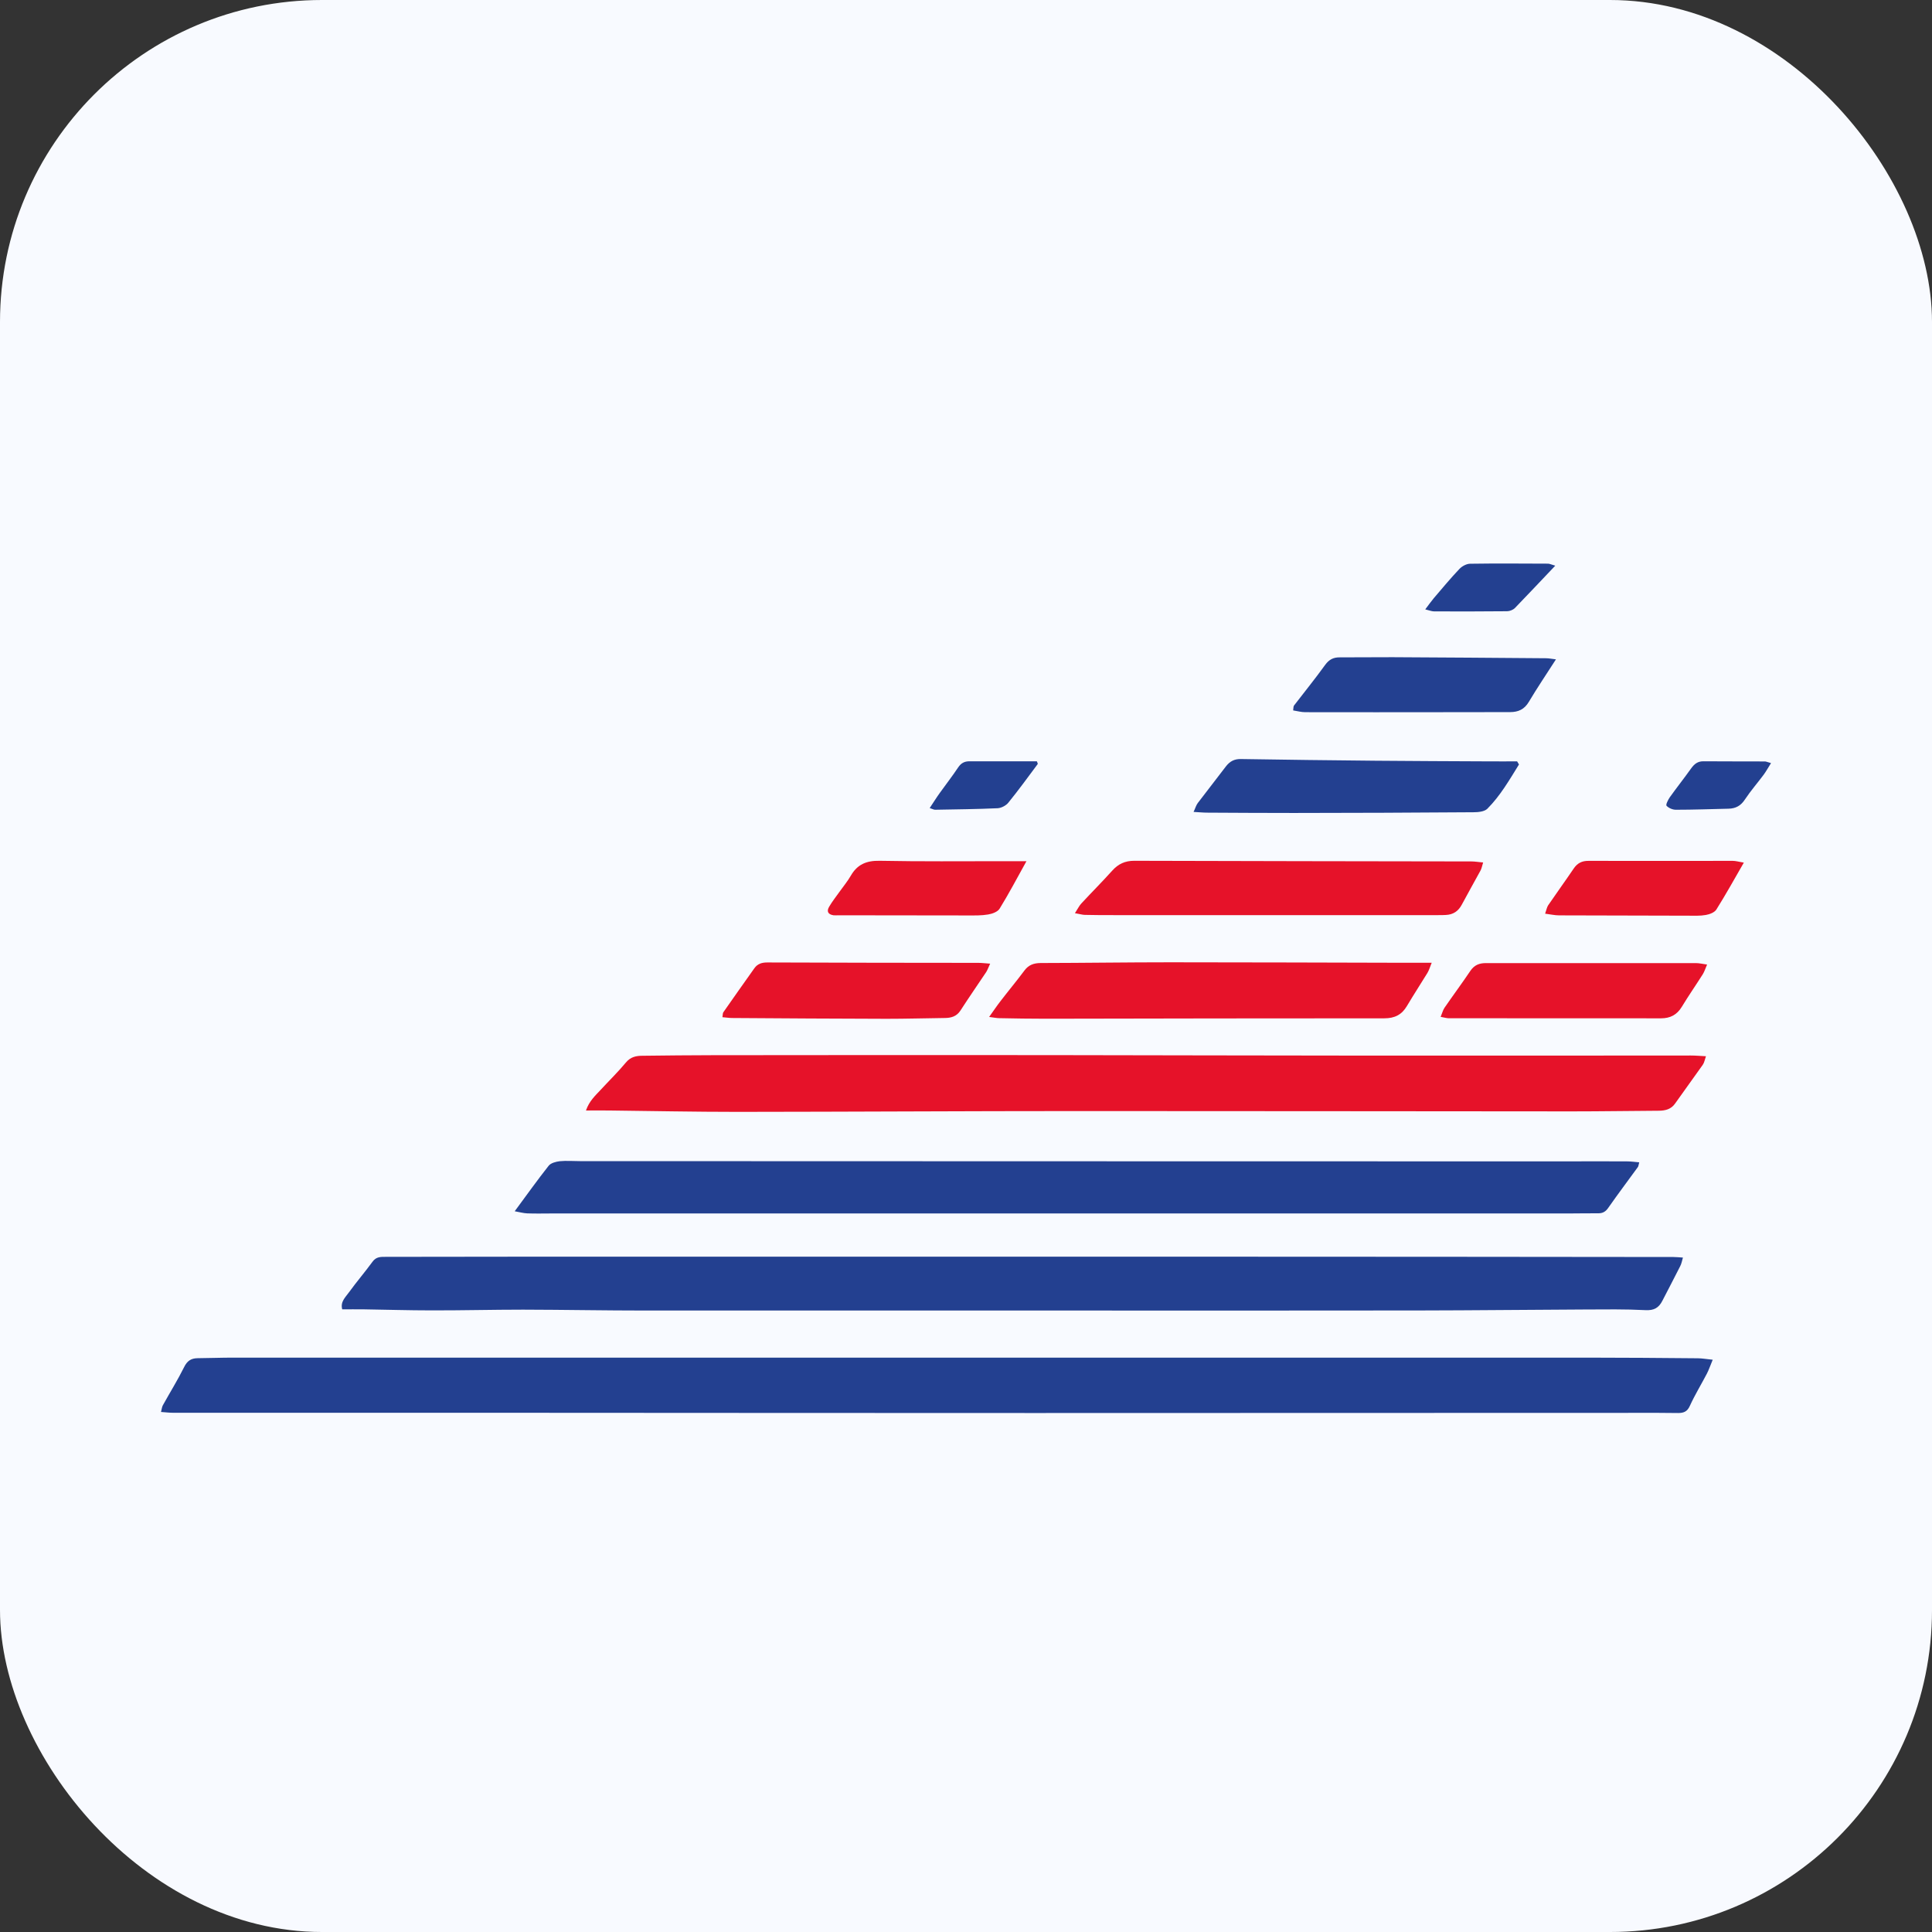
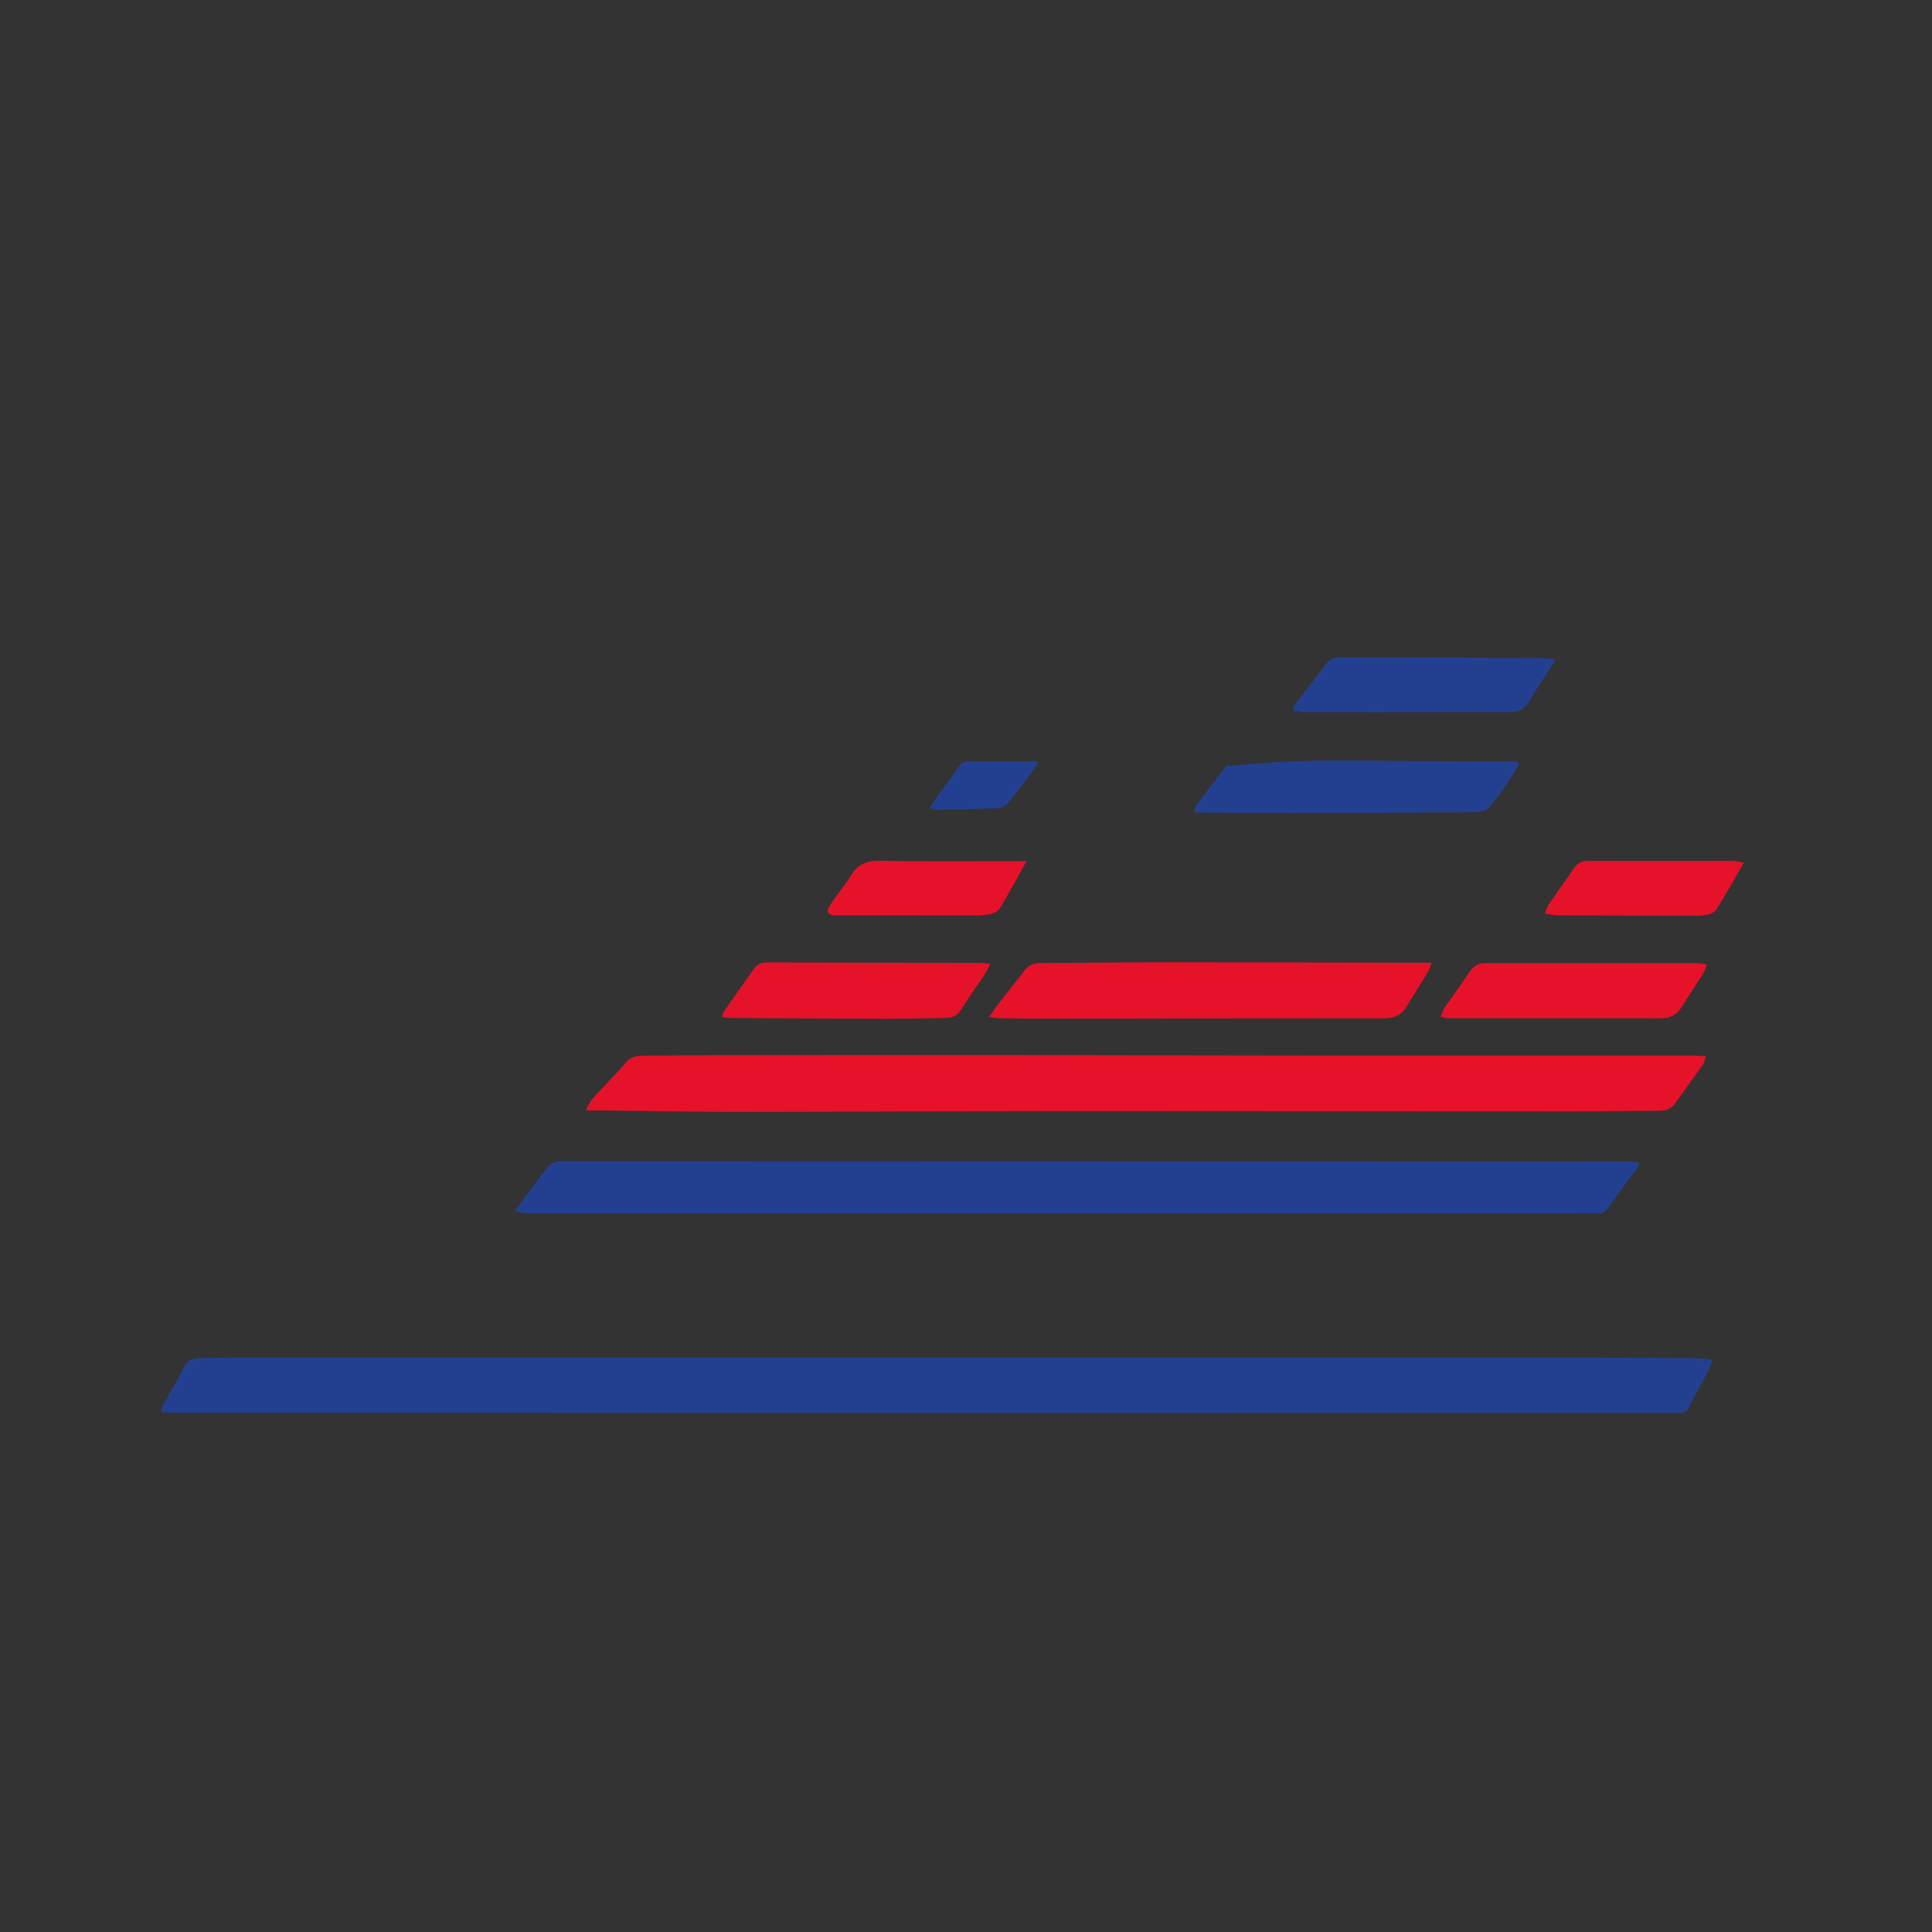
<svg xmlns="http://www.w3.org/2000/svg" width="24" height="24" viewBox="0 0 24 24" fill="none">
  <rect x="0" y="0" width="24" height="24" fill="#333333" stroke="none" />
-   <rect width="24" height="24" rx="4" fill="#F8FAFF" />
  <path d="M21.276 16.891C21.245 16.965 21.228 17.017 21.203 17.065C21.133 17.199 21.054 17.328 20.992 17.464C20.96 17.536 20.915 17.553 20.847 17.553C20.675 17.551 20.503 17.55 20.331 17.551C17.835 17.551 15.34 17.553 12.843 17.553C10.592 17.553 8.341 17.551 6.089 17.55C4.776 17.55 3.463 17.55 2.15 17.55C2.104 17.55 2.059 17.544 2 17.54C2.01 17.502 2.012 17.477 2.023 17.457C2.111 17.298 2.207 17.144 2.287 16.983C2.325 16.905 2.374 16.873 2.455 16.872C2.601 16.871 2.747 16.865 2.893 16.865C4.899 16.865 6.906 16.865 8.912 16.865C12.513 16.865 16.113 16.865 19.714 16.865C20.173 16.865 20.631 16.869 21.09 16.873C21.145 16.873 21.2 16.884 21.276 16.891H21.276Z" fill="#234090" />
-   <path d="M4.251 16.264C4.226 16.171 4.291 16.115 4.334 16.055C4.428 15.925 4.533 15.803 4.628 15.673C4.673 15.61 4.731 15.613 4.794 15.613C5.356 15.613 5.919 15.611 6.482 15.611C9.37 15.611 12.256 15.611 15.144 15.611C17.025 15.611 18.907 15.613 20.788 15.615C20.823 15.615 20.859 15.619 20.906 15.622C20.894 15.664 20.888 15.699 20.872 15.729C20.8 15.873 20.724 16.015 20.651 16.158C20.607 16.245 20.548 16.281 20.44 16.275C20.191 16.262 19.941 16.266 19.69 16.267C19.002 16.27 18.314 16.278 17.627 16.279C16.32 16.281 15.012 16.28 13.704 16.28C11.812 16.28 9.92 16.28 8.028 16.28C7.518 16.28 7.007 16.27 6.498 16.269C6.117 16.269 5.737 16.279 5.358 16.278C5.076 16.278 4.795 16.269 4.514 16.265C4.427 16.264 4.34 16.265 4.251 16.265V16.264Z" fill="#234090" />
  <path d="M7.279 13.795C7.32 13.677 7.394 13.611 7.46 13.54C7.565 13.426 7.677 13.317 7.776 13.198C7.834 13.128 7.904 13.115 7.983 13.115C8.275 13.112 8.566 13.108 8.859 13.108C10.25 13.107 11.641 13.105 13.032 13.107C14.319 13.108 15.607 13.113 16.894 13.113C18.264 13.115 19.634 13.112 21.005 13.112C21.061 13.112 21.117 13.117 21.192 13.121C21.176 13.167 21.171 13.202 21.152 13.228C21.039 13.389 20.922 13.547 20.809 13.708C20.758 13.781 20.687 13.797 20.605 13.798C20.245 13.8 19.885 13.806 19.526 13.806C17.488 13.805 15.451 13.802 13.413 13.802C11.996 13.802 10.578 13.811 9.161 13.812C8.63 13.812 8.098 13.801 7.567 13.795C7.476 13.794 7.385 13.795 7.279 13.795L7.279 13.795Z" fill="#E61229" />
  <path d="M6.395 15.045C6.543 14.845 6.675 14.659 6.816 14.481C6.843 14.447 6.905 14.431 6.953 14.425C7.036 14.417 7.119 14.424 7.203 14.424C11.278 14.425 15.352 14.427 19.427 14.427C19.688 14.427 19.948 14.425 20.209 14.427C20.258 14.427 20.308 14.434 20.363 14.439C20.354 14.471 20.354 14.488 20.346 14.498C20.224 14.666 20.099 14.832 19.98 15.002C19.947 15.051 19.91 15.073 19.853 15.072C19.733 15.071 19.613 15.074 19.493 15.074C15.283 15.074 11.073 15.074 6.862 15.074C6.758 15.074 6.654 15.077 6.55 15.073C6.501 15.071 6.454 15.057 6.395 15.047L6.395 15.045Z" fill="#234090" />
  <path d="M12.288 12.632C12.346 12.551 12.385 12.492 12.429 12.436C12.527 12.308 12.63 12.185 12.726 12.056C12.778 11.986 12.842 11.964 12.927 11.963C13.464 11.962 14.001 11.954 14.537 11.954C15.517 11.954 16.496 11.958 17.475 11.96C17.572 11.96 17.669 11.96 17.785 11.96C17.763 12.014 17.752 12.053 17.732 12.086C17.648 12.223 17.56 12.358 17.478 12.496C17.414 12.605 17.326 12.65 17.196 12.65C15.795 12.649 14.393 12.653 12.992 12.655C12.799 12.655 12.607 12.652 12.413 12.648C12.383 12.648 12.353 12.641 12.288 12.633L12.288 12.632Z" fill="#E61229" />
-   <path d="M13.353 11.344C13.389 11.288 13.407 11.251 13.433 11.223C13.56 11.086 13.692 10.954 13.817 10.815C13.892 10.732 13.975 10.693 14.09 10.693C15.486 10.697 16.882 10.699 18.278 10.701C18.322 10.701 18.366 10.709 18.424 10.714C18.41 10.76 18.405 10.79 18.391 10.815C18.314 10.956 18.235 11.096 18.159 11.238C18.116 11.319 18.052 11.362 17.961 11.366C17.93 11.368 17.899 11.368 17.867 11.368C16.523 11.368 15.18 11.368 13.836 11.368C13.717 11.368 13.597 11.368 13.477 11.365C13.448 11.365 13.418 11.355 13.354 11.344H13.353Z" fill="#E61229" />
-   <path d="M18.869 9.497C18.75 9.689 18.637 9.886 18.476 10.047C18.439 10.083 18.362 10.09 18.303 10.09C17.559 10.096 16.815 10.098 16.071 10.099C15.712 10.099 15.353 10.097 14.994 10.095C14.944 10.095 14.894 10.089 14.827 10.086C14.85 10.037 14.859 10.002 14.879 9.976C14.995 9.823 15.114 9.672 15.23 9.519C15.278 9.457 15.335 9.427 15.416 9.429C15.972 9.438 16.529 9.445 17.085 9.45C17.553 9.454 18.022 9.456 18.49 9.458C18.608 9.459 18.727 9.458 18.846 9.458C18.854 9.471 18.861 9.484 18.869 9.496V9.497Z" fill="#234090" />
+   <path d="M18.869 9.497C18.75 9.689 18.637 9.886 18.476 10.047C18.439 10.083 18.362 10.09 18.303 10.09C17.559 10.096 16.815 10.098 16.071 10.099C15.712 10.099 15.353 10.097 14.994 10.095C14.944 10.095 14.894 10.089 14.827 10.086C14.85 10.037 14.859 10.002 14.879 9.976C14.995 9.823 15.114 9.672 15.23 9.519C15.972 9.438 16.529 9.445 17.085 9.45C17.553 9.454 18.022 9.456 18.49 9.458C18.608 9.459 18.727 9.458 18.846 9.458C18.854 9.471 18.861 9.484 18.869 9.496V9.497Z" fill="#234090" />
  <path d="M17.896 12.632C17.917 12.582 17.925 12.547 17.944 12.519C18.049 12.366 18.161 12.216 18.265 12.061C18.314 11.988 18.377 11.963 18.462 11.964C19.331 11.965 20.2 11.964 21.068 11.964C21.108 11.964 21.148 11.974 21.206 11.982C21.184 12.032 21.173 12.07 21.153 12.102C21.067 12.238 20.975 12.37 20.892 12.507C20.832 12.606 20.749 12.65 20.634 12.65C19.755 12.649 18.876 12.65 17.997 12.649C17.972 12.649 17.948 12.641 17.897 12.632H17.896Z" fill="#E61229" />
  <path d="M8.974 12.637C8.98 12.603 8.977 12.585 8.986 12.574C9.113 12.391 9.243 12.209 9.371 12.028C9.41 11.973 9.462 11.956 9.532 11.956C10.406 11.96 11.28 11.96 12.155 11.961C12.198 11.961 12.24 11.967 12.3 11.971C12.276 12.022 12.267 12.05 12.251 12.075C12.145 12.234 12.035 12.392 11.932 12.552C11.883 12.628 11.814 12.646 11.732 12.646C11.493 12.649 11.254 12.656 11.014 12.656C10.374 12.655 9.734 12.65 9.094 12.646C9.059 12.646 9.023 12.64 8.974 12.636V12.637Z" fill="#E61229" />
  <path d="M19.329 8.19C19.207 8.38 19.094 8.547 18.991 8.72C18.936 8.812 18.861 8.846 18.759 8.846C18.499 8.846 18.238 8.847 17.978 8.847C17.39 8.847 16.802 8.849 16.213 8.847C16.165 8.847 16.115 8.833 16.064 8.825C16.069 8.793 16.066 8.775 16.075 8.764C16.204 8.596 16.338 8.431 16.462 8.259C16.511 8.192 16.565 8.165 16.644 8.166C16.863 8.167 17.081 8.163 17.3 8.164C17.936 8.167 18.57 8.172 19.206 8.177C19.241 8.177 19.275 8.185 19.33 8.191L19.329 8.19Z" fill="#234090" />
  <path d="M12.752 10.696C12.628 10.92 12.529 11.107 12.418 11.287C12.394 11.327 12.326 11.352 12.275 11.36C12.194 11.374 12.109 11.372 12.026 11.372C11.49 11.372 10.954 11.37 10.418 11.37C10.397 11.37 10.376 11.372 10.355 11.37C10.286 11.36 10.265 11.321 10.301 11.262C10.338 11.199 10.383 11.142 10.425 11.083C10.473 11.015 10.527 10.951 10.568 10.88C10.649 10.738 10.763 10.69 10.927 10.693C11.437 10.703 11.947 10.698 12.458 10.698C12.543 10.698 12.63 10.698 12.752 10.698V10.696Z" fill="#E61229" />
  <path d="M21.663 10.715C21.541 10.927 21.436 11.116 21.321 11.299C21.298 11.335 21.238 11.358 21.191 11.366C21.12 11.379 21.046 11.375 20.973 11.375C20.438 11.374 19.902 11.373 19.367 11.371C19.314 11.371 19.26 11.358 19.194 11.35C19.211 11.302 19.216 11.27 19.231 11.247C19.336 11.093 19.446 10.942 19.55 10.788C19.595 10.722 19.652 10.693 19.733 10.694C20.331 10.695 20.928 10.694 21.526 10.694C21.56 10.694 21.595 10.704 21.663 10.716V10.715Z" fill="#E61229" />
-   <path d="M19.32 7.027C19.14 7.216 18.981 7.386 18.819 7.553C18.796 7.576 18.754 7.593 18.721 7.593C18.419 7.596 18.118 7.596 17.816 7.595C17.785 7.595 17.756 7.582 17.705 7.57C17.745 7.517 17.776 7.473 17.811 7.431C17.916 7.308 18.018 7.185 18.129 7.068C18.161 7.034 18.216 7.004 18.261 7.003C18.584 6.998 18.907 7.001 19.23 7.002C19.248 7.002 19.268 7.012 19.32 7.027H19.32Z" fill="#234090" />
  <path d="M11.549 10.038C11.597 9.966 11.634 9.906 11.676 9.848C11.751 9.743 11.831 9.641 11.902 9.534C11.938 9.48 11.98 9.457 12.043 9.457C12.323 9.458 12.603 9.457 12.88 9.457C12.886 9.474 12.894 9.487 12.891 9.491C12.771 9.652 12.653 9.815 12.526 9.971C12.497 10.007 12.44 10.037 12.394 10.04C12.135 10.052 11.876 10.054 11.616 10.059C11.599 10.059 11.582 10.048 11.549 10.038H11.549Z" fill="#234090" />
-   <path d="M22 9.48C21.964 9.537 21.94 9.581 21.911 9.621C21.834 9.725 21.748 9.823 21.677 9.93C21.626 10.009 21.562 10.044 21.472 10.046C21.254 10.051 21.036 10.059 20.818 10.059C20.778 10.059 20.728 10.038 20.702 10.009C20.691 9.996 20.721 9.936 20.742 9.905C20.829 9.783 20.922 9.666 21.009 9.544C21.048 9.49 21.09 9.456 21.162 9.457C21.417 9.459 21.671 9.458 21.925 9.459C21.939 9.459 21.954 9.467 21.999 9.479L22 9.48Z" fill="#234090" />
</svg>